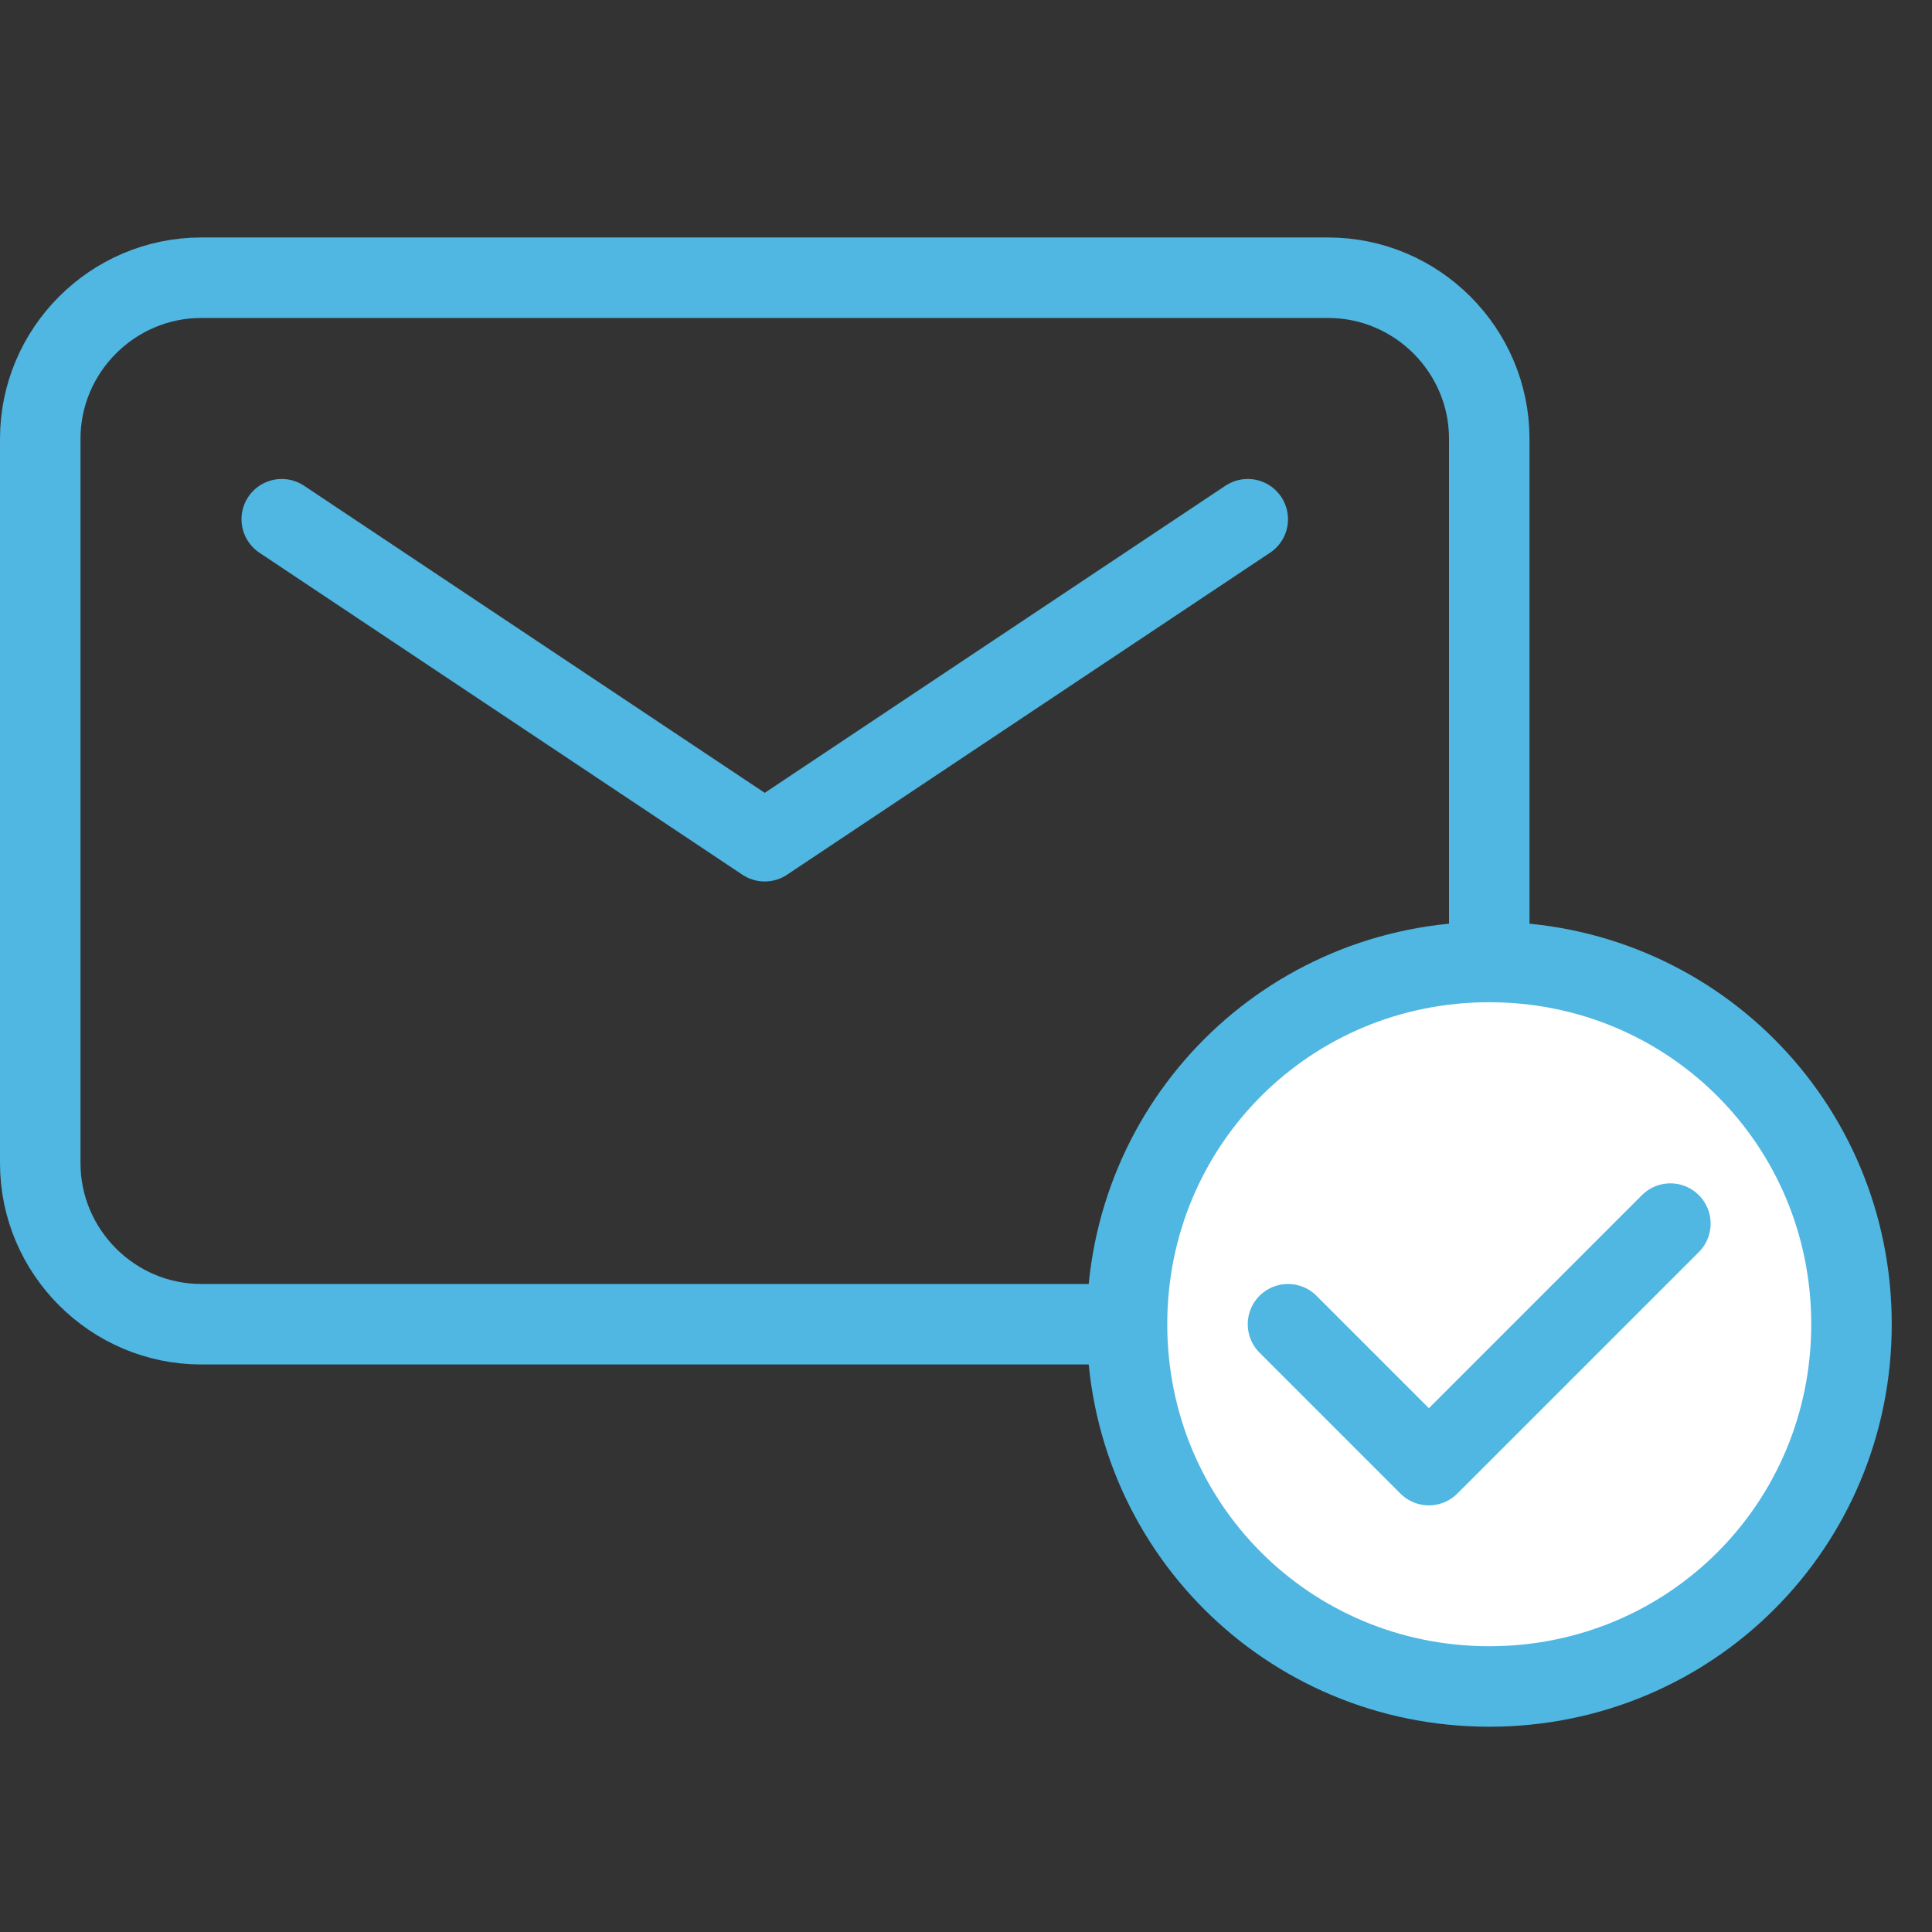
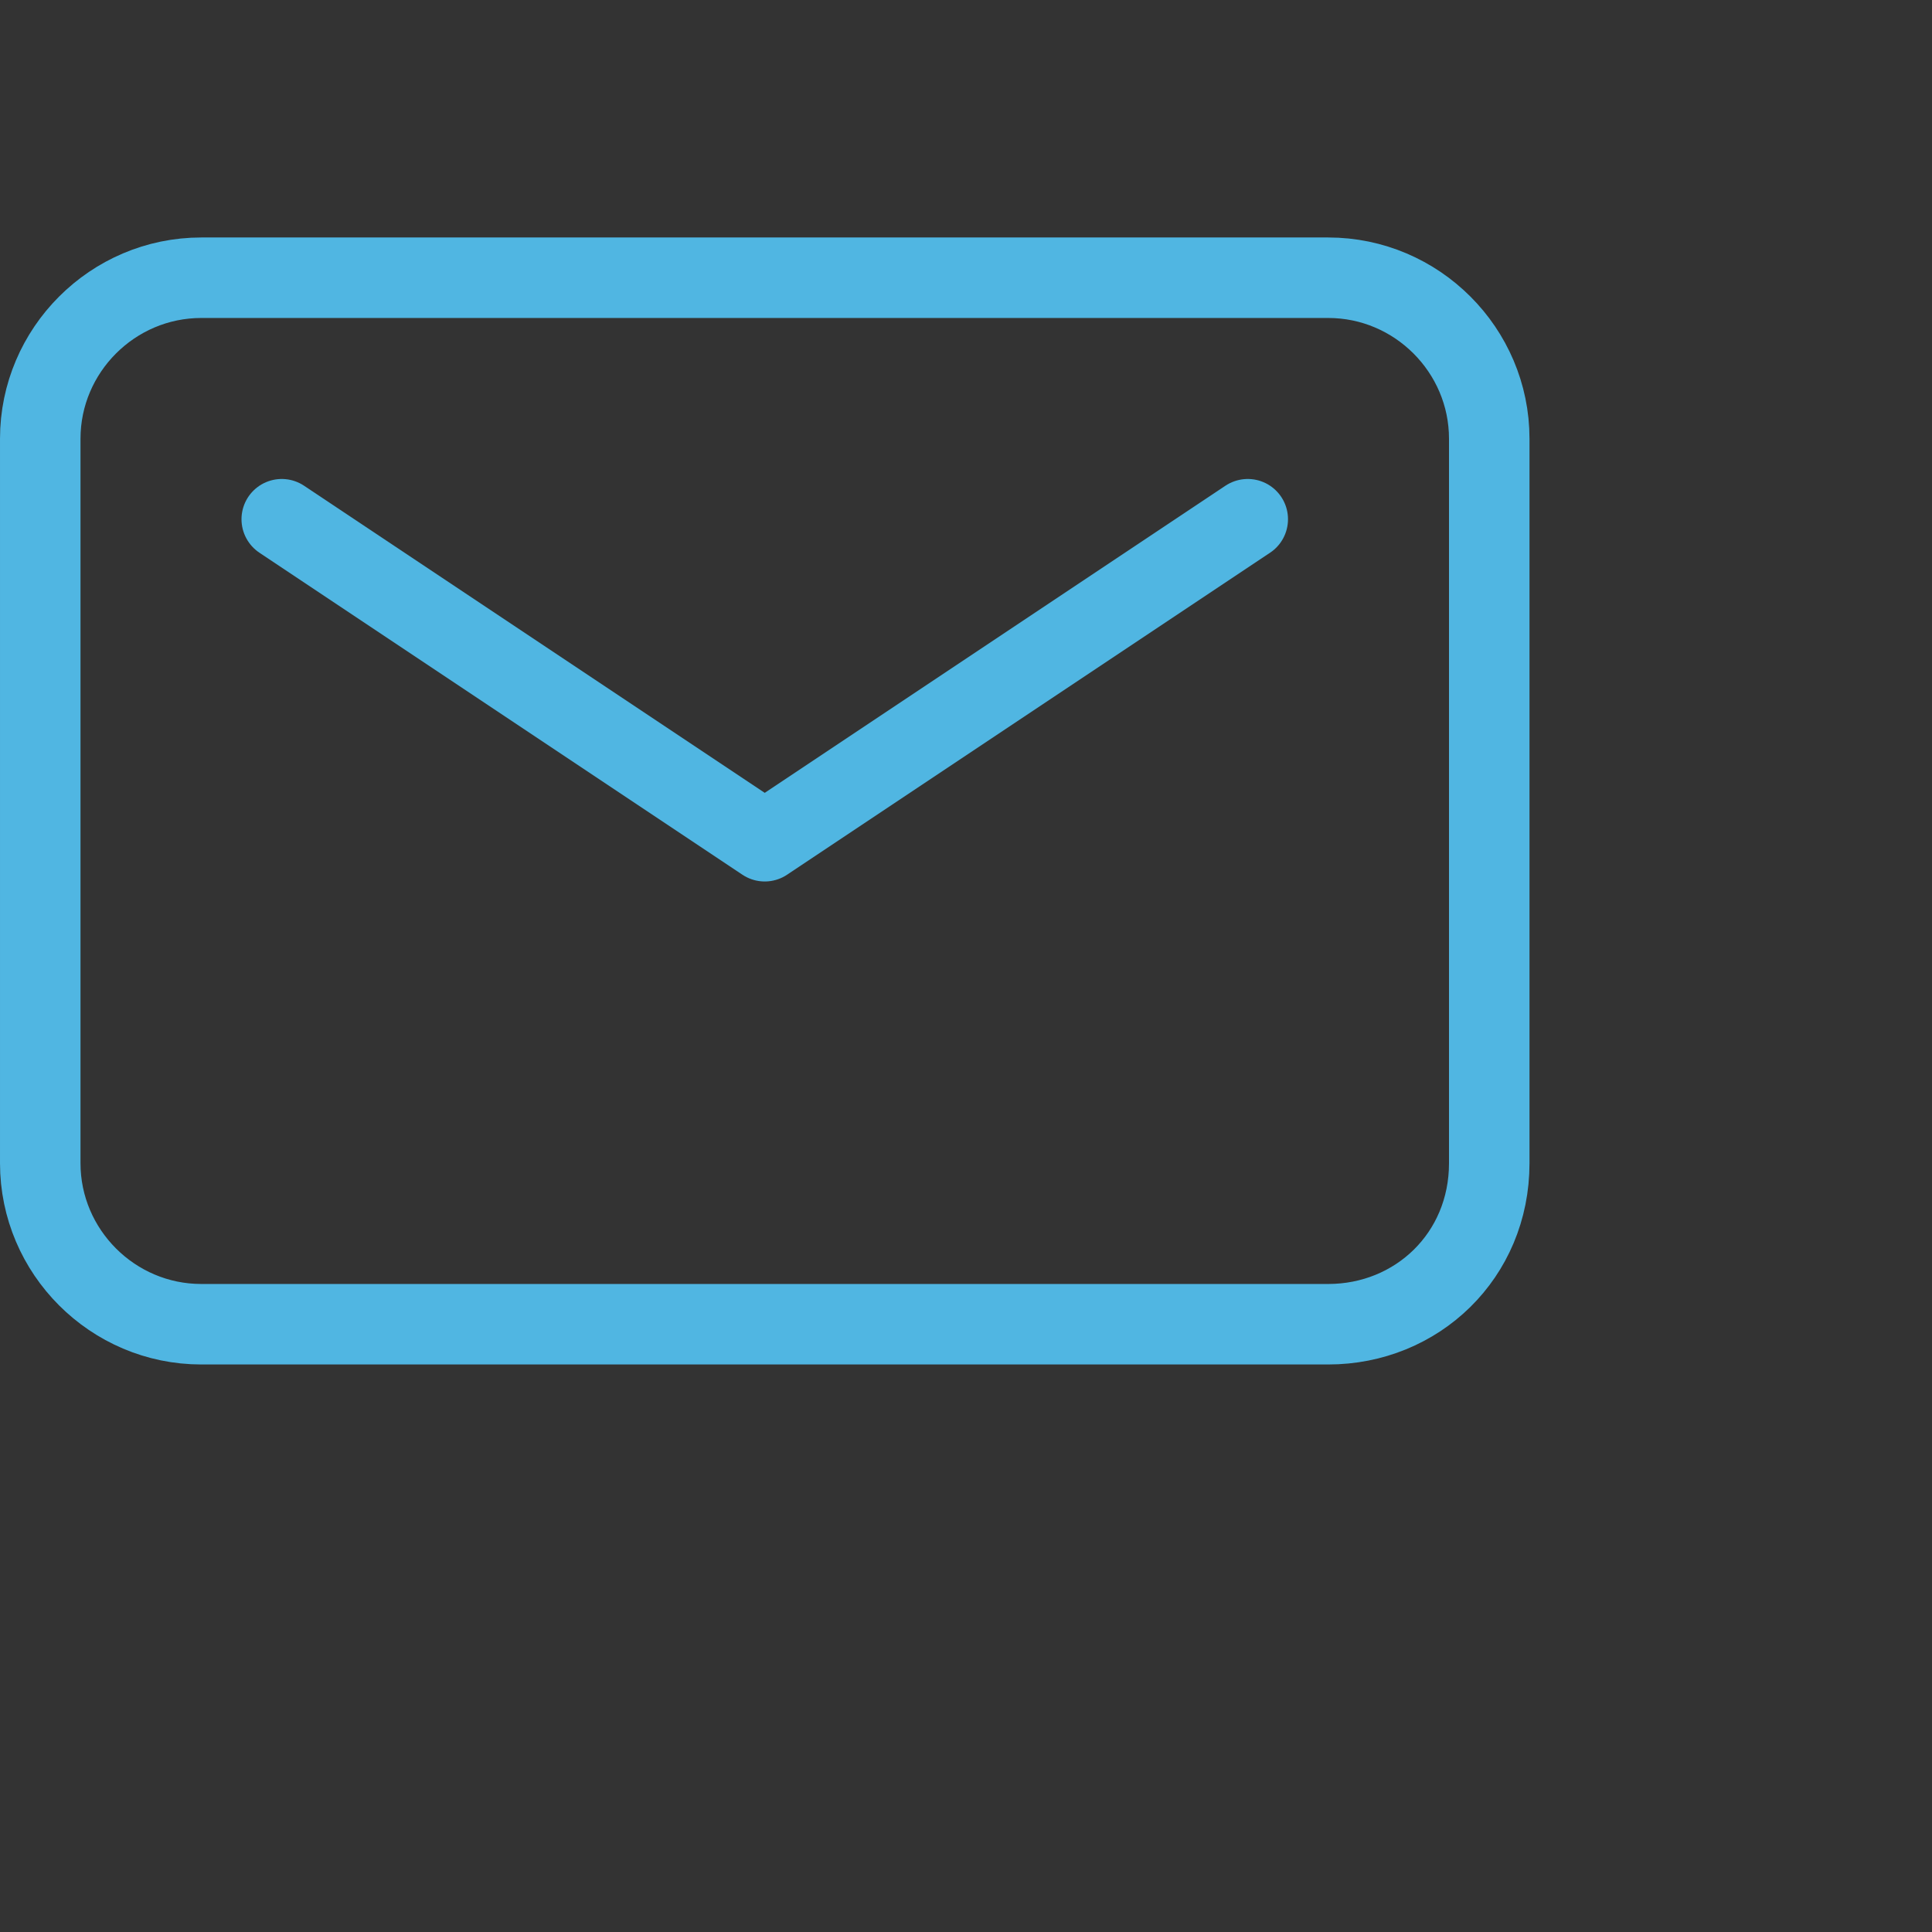
<svg xmlns="http://www.w3.org/2000/svg" id="Layer_1" width="48" height="48" viewBox="0 0 48 48">
  <rect x="0" y="0" width="48" height="48" fill="#333333" stroke="none" />
  <style>.st0,.st1{fill:none;stroke:#50b6e2;stroke-width:2;stroke-linecap:round;stroke-linejoin:round;stroke-miterlimit:10}.st1{fill:#fff}</style>
  <path class="st0" d="M33 32.9H5c-2.2 0-4-1.8-4-4v-18c0-2.2 1.8-4 4-4h28c2.2 0 4 1.8 4 4v18c0 2.3-1.8 4-4 4z" />
  <path class="st0" d="M7 12.9l12 8 12-8" />
-   <path class="st1" d="M37 41.9c-5 0-9-4-9-9s4-9 9-9 9 4 9 9-4 9-9 9z" />
-   <path class="st1" d="M32 32.9l3.5 3.5 6-6" />
</svg>